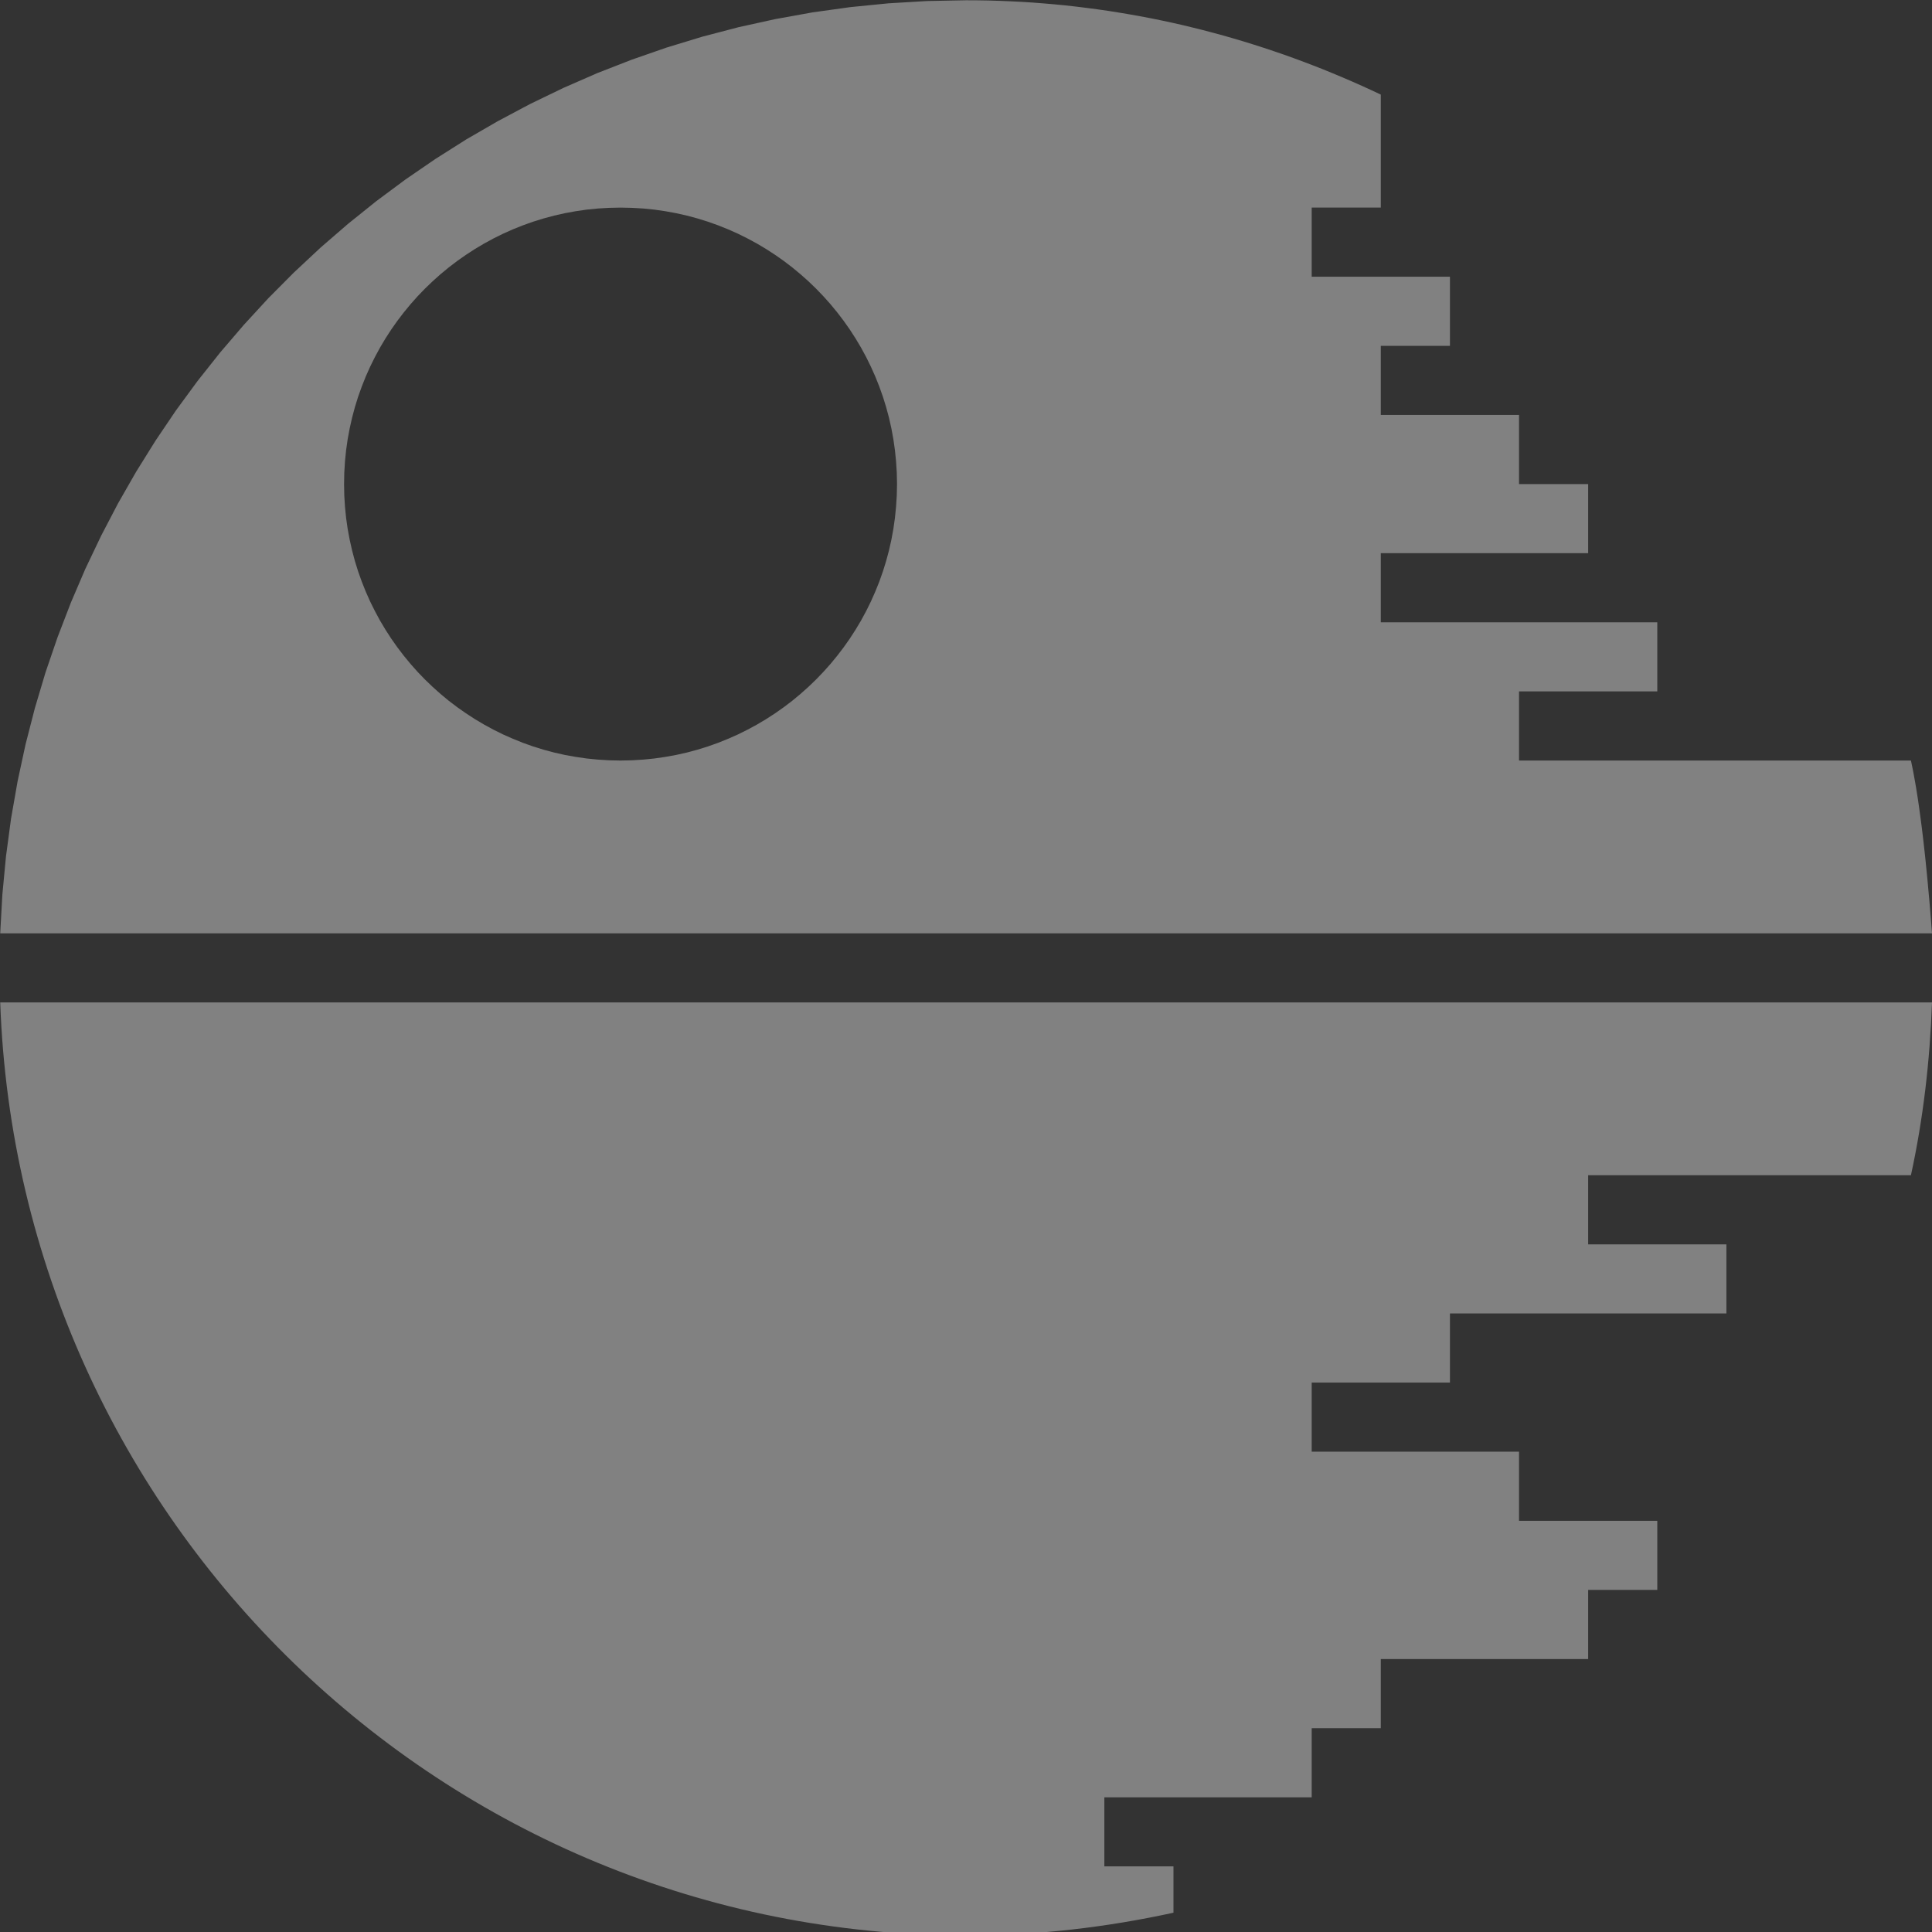
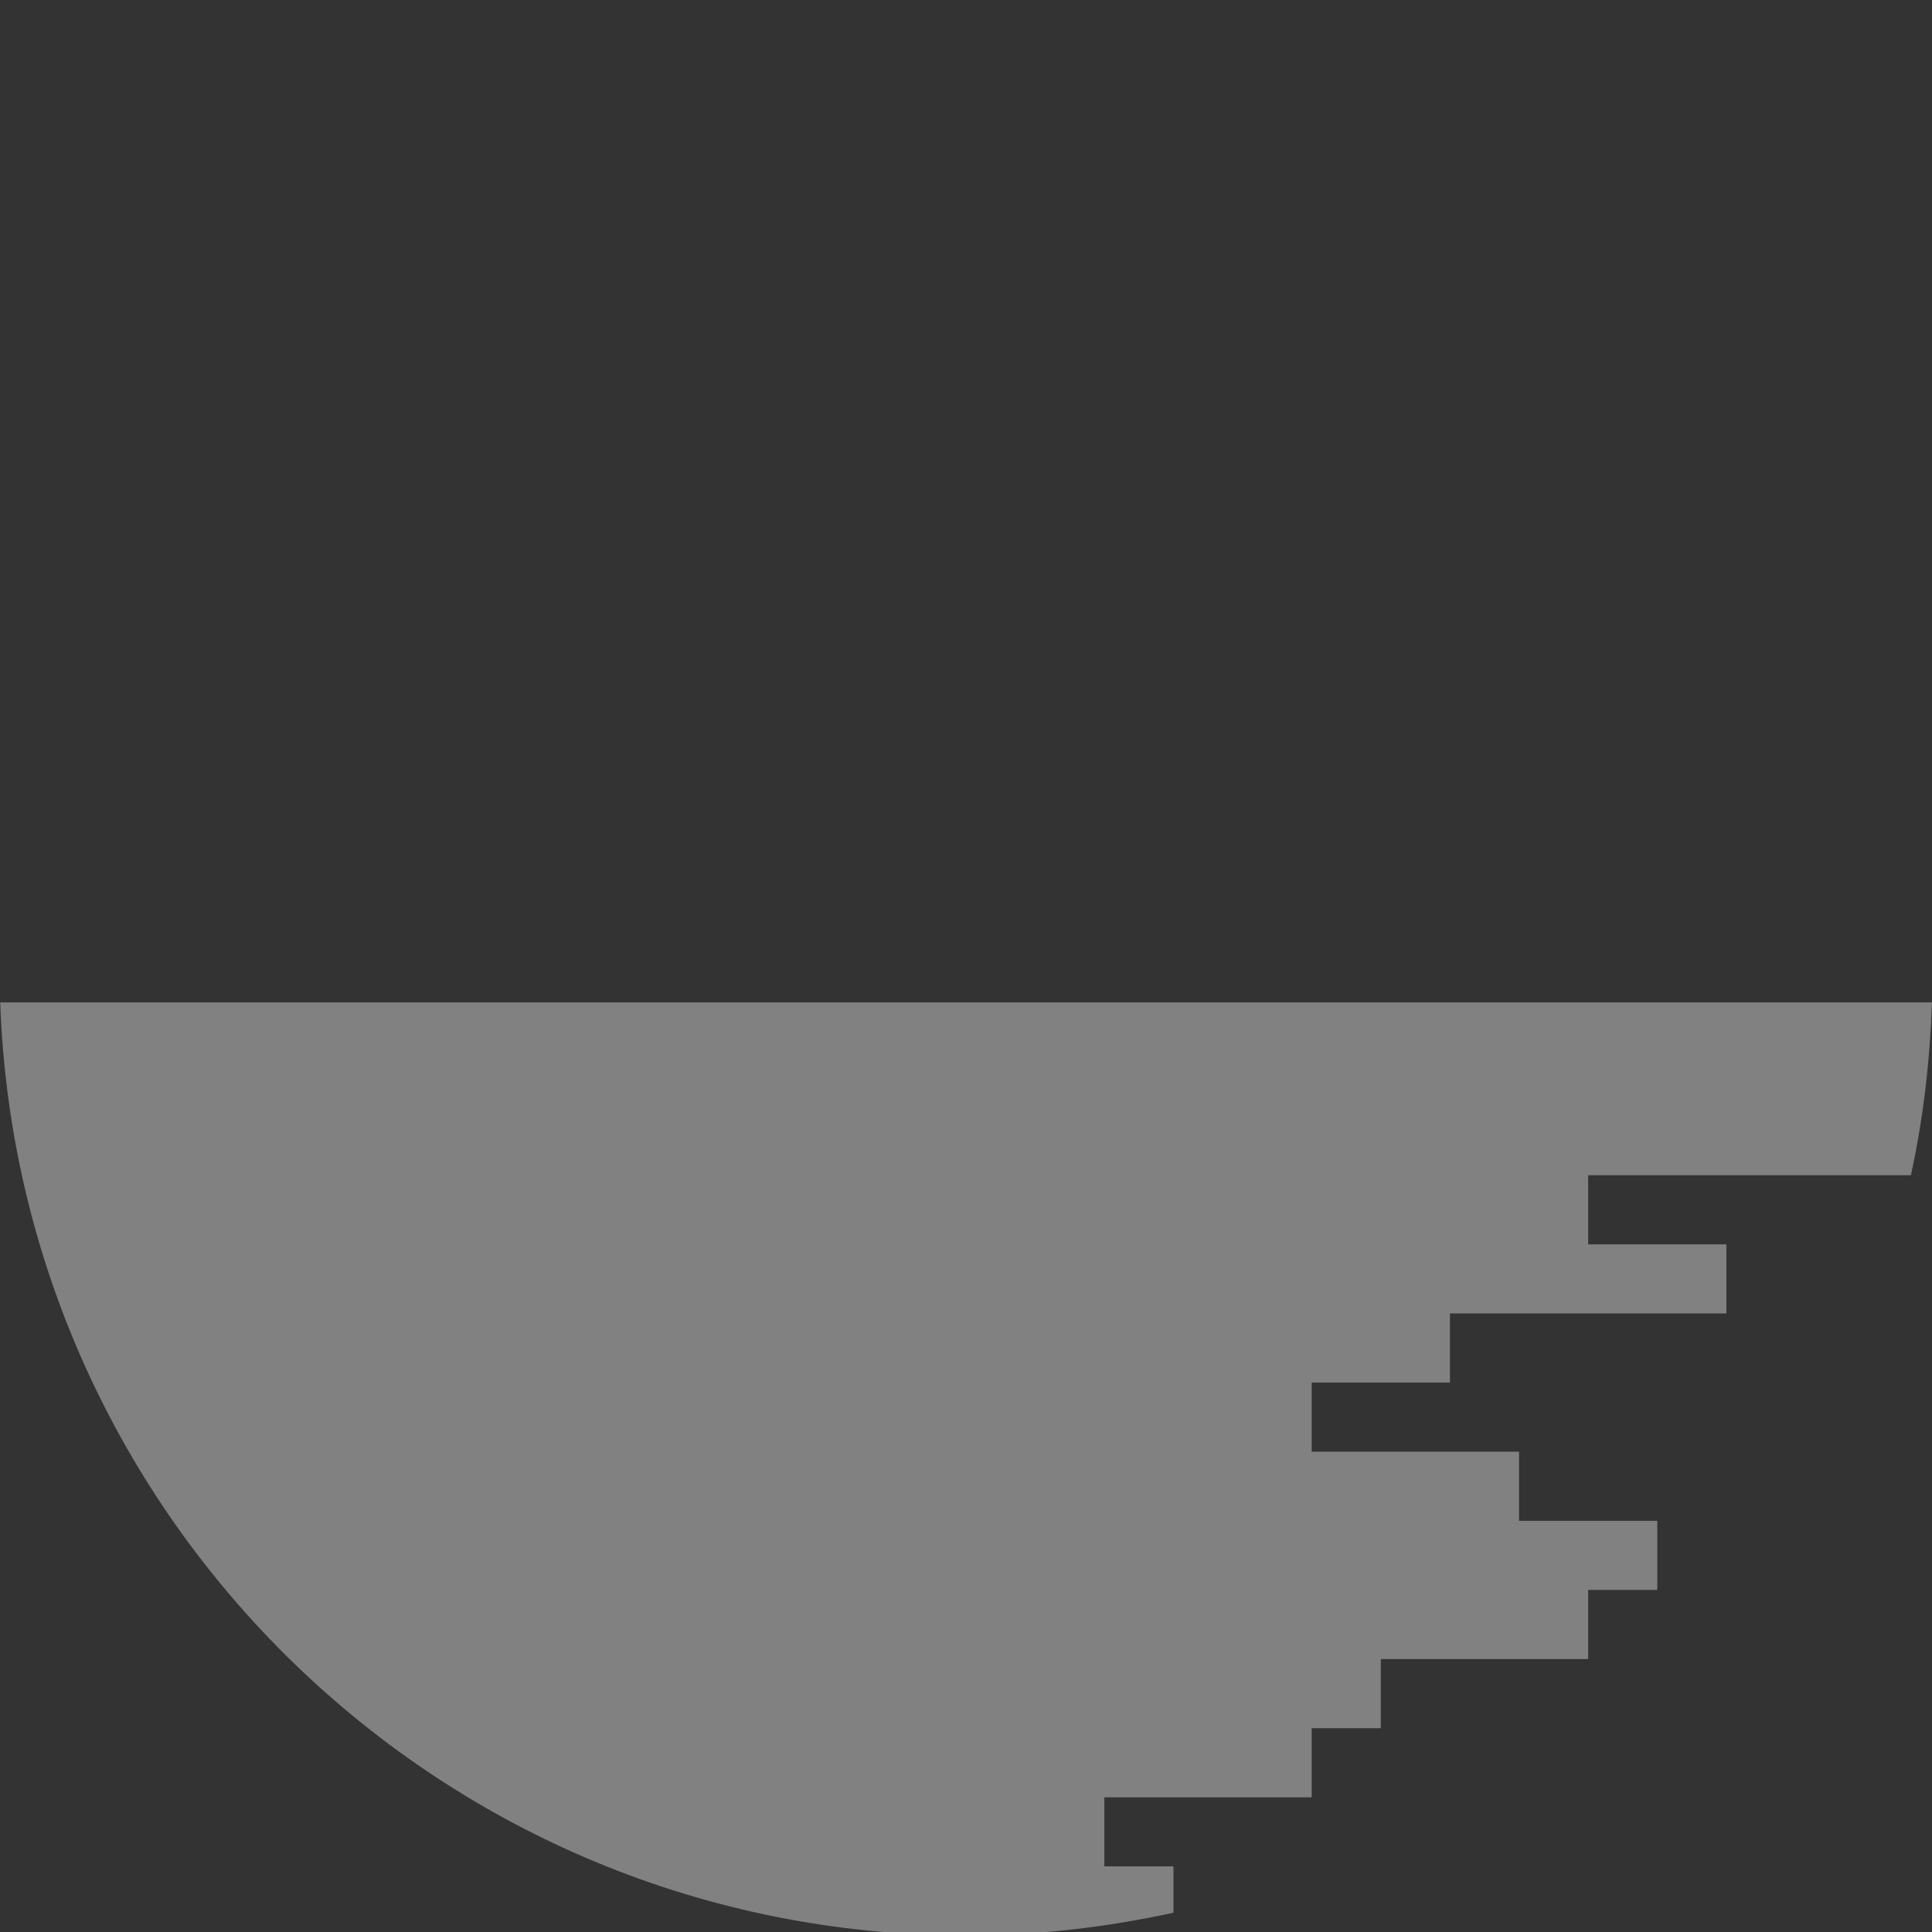
<svg xmlns="http://www.w3.org/2000/svg" xmlns:xlink="http://www.w3.org/1999/xlink" version="1.1" preserveAspectRatio="xMidYMid meet" viewBox="0 0 640 640" width="48" height="48">
  <rect x="0" y="0" width="640" height="640" fill="#333333" stroke="none" />
  <defs>
-     <path d="M327.4 0.17L331.07 0.28L334.72 0.43L338.37 0.61L342 0.84L345.62 1.12L349.23 1.43L352.83 1.78L356.42 2.18L359.98 2.62L363.55 3.09L367.1 3.6L370.62 4.16L374.15 4.75L377.66 5.38L381.15 6.04L384.64 6.75L388.11 7.49L391.56 8.27L395 9.1L398.43 9.95L401.83 10.85L405.23 11.77L408.61 12.74L411.98 13.74L415.33 14.78L418.66 15.85L421.99 16.96L425.29 18.09L428.58 19.27L431.84 20.48L435.1 21.72L438.34 22.99L441.56 24.31L444.76 25.65L447.95 27.02L451.13 28.43L454.28 29.87L457.41 31.34L457.41 68.77L434.52 68.77L434.52 91.67L480.31 91.67L480.31 114.56L457.41 114.56L457.41 137.46L503.2 137.46L503.2 160.36L526.1 160.36L526.1 183.25L457.41 183.25L457.41 206.14L549 206.14L549 229.04L503.2 229.04L503.2 251.94L633.02 251.94L633.22 252.87L633.42 253.84L633.62 254.82L633.82 255.84L634.01 256.88L634.2 257.95L634.4 259.03L634.59 260.15L634.79 261.29L634.97 262.46L635.16 263.64L635.35 264.86L635.53 266.11L635.71 267.37L635.89 268.67L636.07 269.98L636.25 271.32L636.43 272.69L636.61 274.08L636.78 275.5L636.96 276.95L637.13 278.41L637.3 279.91L637.47 281.43L637.64 282.98L637.81 284.54L637.97 286.14L638.13 287.76L638.3 289.41L638.46 291.07L638.62 292.77L638.77 294.49L638.93 296.24L639.1 298.02L639.25 299.81L639.4 301.63L639.55 303.48L639.7 305.35L639.85 307.25L640 309.18L0.07 309.18L0.78 296.37L1.98 283.69L3.66 271.17L5.83 258.8L8.46 246.6L11.55 234.58L15.08 222.74L19.06 211.11L23.46 199.67L28.27 188.45L33.51 177.46L39.13 166.7L45.15 156.19L51.55 145.93L58.31 135.93L65.45 126.2L72.93 116.77L80.76 107.63L88.91 98.77L97.39 90.24L106.18 82.03L115.28 74.16L124.67 66.62L134.34 59.44L144.3 52.61L154.51 46.15L164.99 40.09L175.7 34.4L186.66 29.11L197.83 24.23L209.24 19.78L220.84 15.75L232.65 12.15L244.65 9.01L256.81 6.33L269.16 4.1L281.66 2.36L294.32 1.1L307.11 0.34L320.03 0.09L323.72 0.11L327.4 0.17ZM198.05 69.07L194.35 69.44L190.7 69.97L187.09 70.63L183.55 71.43L180.05 72.37L176.6 73.44L173.23 74.64L169.9 75.97L166.65 77.42L163.46 79L160.35 80.69L157.31 82.5L154.35 84.42L151.47 86.44L148.66 88.58L145.95 90.82L143.33 93.16L140.79 95.6L138.35 98.13L136.02 100.75L133.78 103.47L131.64 106.27L129.61 109.15L127.69 112.12L125.88 115.16L124.2 118.27L122.62 121.46L121.17 124.71L119.85 128.03L118.64 131.41L117.57 134.85L116.64 138.35L115.84 141.9L115.17 145.5L114.65 149.15L114.28 152.84L114.05 156.58L113.98 160.36L114.05 164.13L114.28 167.86L114.65 171.56L115.17 175.21L115.84 178.81L116.64 182.36L117.57 185.86L118.64 189.3L119.85 192.69L121.17 196L122.62 199.26L124.2 202.44L125.88 205.56L127.69 208.59L129.61 211.56L131.64 214.44L133.78 217.24L136.02 219.96L138.35 222.58L140.79 225.11L143.33 227.55L145.95 229.89L148.66 232.14L151.47 234.27L154.35 236.29L157.31 238.21L160.35 240.02L163.46 241.71L166.65 243.29L169.9 244.73L173.23 246.07L176.6 247.27L180.05 248.34L183.55 249.28L187.09 250.08L190.7 250.73L194.35 251.26L198.05 251.63L201.78 251.86L205.56 251.94L209.33 251.86L213.07 251.63L216.76 251.26L220.41 250.73L224.01 250.08L227.57 249.28L231.06 248.34L234.5 247.27L237.88 246.07L241.2 244.73L244.46 243.29L247.64 241.71L250.76 240.02L253.8 238.21L256.76 236.29L259.64 234.27L262.44 232.14L265.15 229.89L267.78 227.55L270.32 225.11L272.75 222.58L275.09 219.96L277.33 217.24L279.47 214.44L281.5 211.56L283.42 208.59L285.23 205.56L286.92 202.44L288.49 199.26L289.94 196L291.27 192.69L292.47 189.3L293.54 185.86L294.48 182.36L295.28 178.81L295.94 175.21L296.46 171.56L296.83 167.86L297.07 164.13L297.15 160.36L297.07 156.58L296.83 152.84L296.46 149.15L295.94 145.5L295.28 141.9L294.48 138.35L293.54 134.85L292.47 131.41L291.27 128.03L289.94 124.71L288.49 121.46L286.92 118.27L285.23 115.16L283.42 112.12L281.5 109.15L279.47 106.27L277.33 103.47L275.09 100.75L272.75 98.13L270.32 95.6L267.78 93.16L265.15 90.82L262.44 88.58L259.64 86.44L256.76 84.42L253.8 82.5L250.76 80.69L247.64 79L244.46 77.42L241.2 75.97L237.88 74.64L234.5 73.44L231.06 72.37L227.57 71.43L224.01 70.63L220.41 69.97L216.76 69.44L213.07 69.07L209.33 68.85L205.56 68.77L201.78 68.85L198.05 69.07Z" id="a1g1WNqCSZ" />
    <path d="M365.83 595.38L434.52 595.38L434.52 572.48L457.41 572.48L457.41 549.58L526.1 549.58L526.1 526.68L549 526.68L549 503.79L503.2 503.79L503.2 480.89L434.52 480.89L434.52 458L480.31 458L480.31 435.1L571.89 435.1L571.89 412.21L526.1 412.21C526.1 398.47 526.1 390.84 526.1 389.31C590.25 389.31 625.89 389.31 633.02 389.31C637.06 370.8 639.3 351.64 640 332.07C576.01 332.07 64.06 332.07 0.07 332.07C6.15 503.77 146.86 641.16 320.03 641.16C343.65 641.16 366.58 638.44 388.73 633.61C388.73 632.58 388.73 627.47 388.73 618.26C387.2 618.26 379.57 618.26 365.83 618.26L365.83 595.38Z" id="axsWmCqVB" />
  </defs>
  <g>
    <g>
      <g>
        <use xlink:href="#a1g1WNqCSZ" opacity="1" fill="#ffffff" fill-opacity="0.38" />
        <g>
          <use xlink:href="#a1g1WNqCSZ" opacity="1" fill-opacity="0" stroke="#ffffff" stroke-width="1" stroke-opacity="0" />
        </g>
      </g>
      <g>
        <use xlink:href="#axsWmCqVB" opacity="1" fill="#ffffff" fill-opacity="0.38" />
        <g>
          <use xlink:href="#axsWmCqVB" opacity="1" fill-opacity="0" stroke="#ffffff" stroke-width="1" stroke-opacity="0" />
        </g>
      </g>
    </g>
  </g>
</svg>